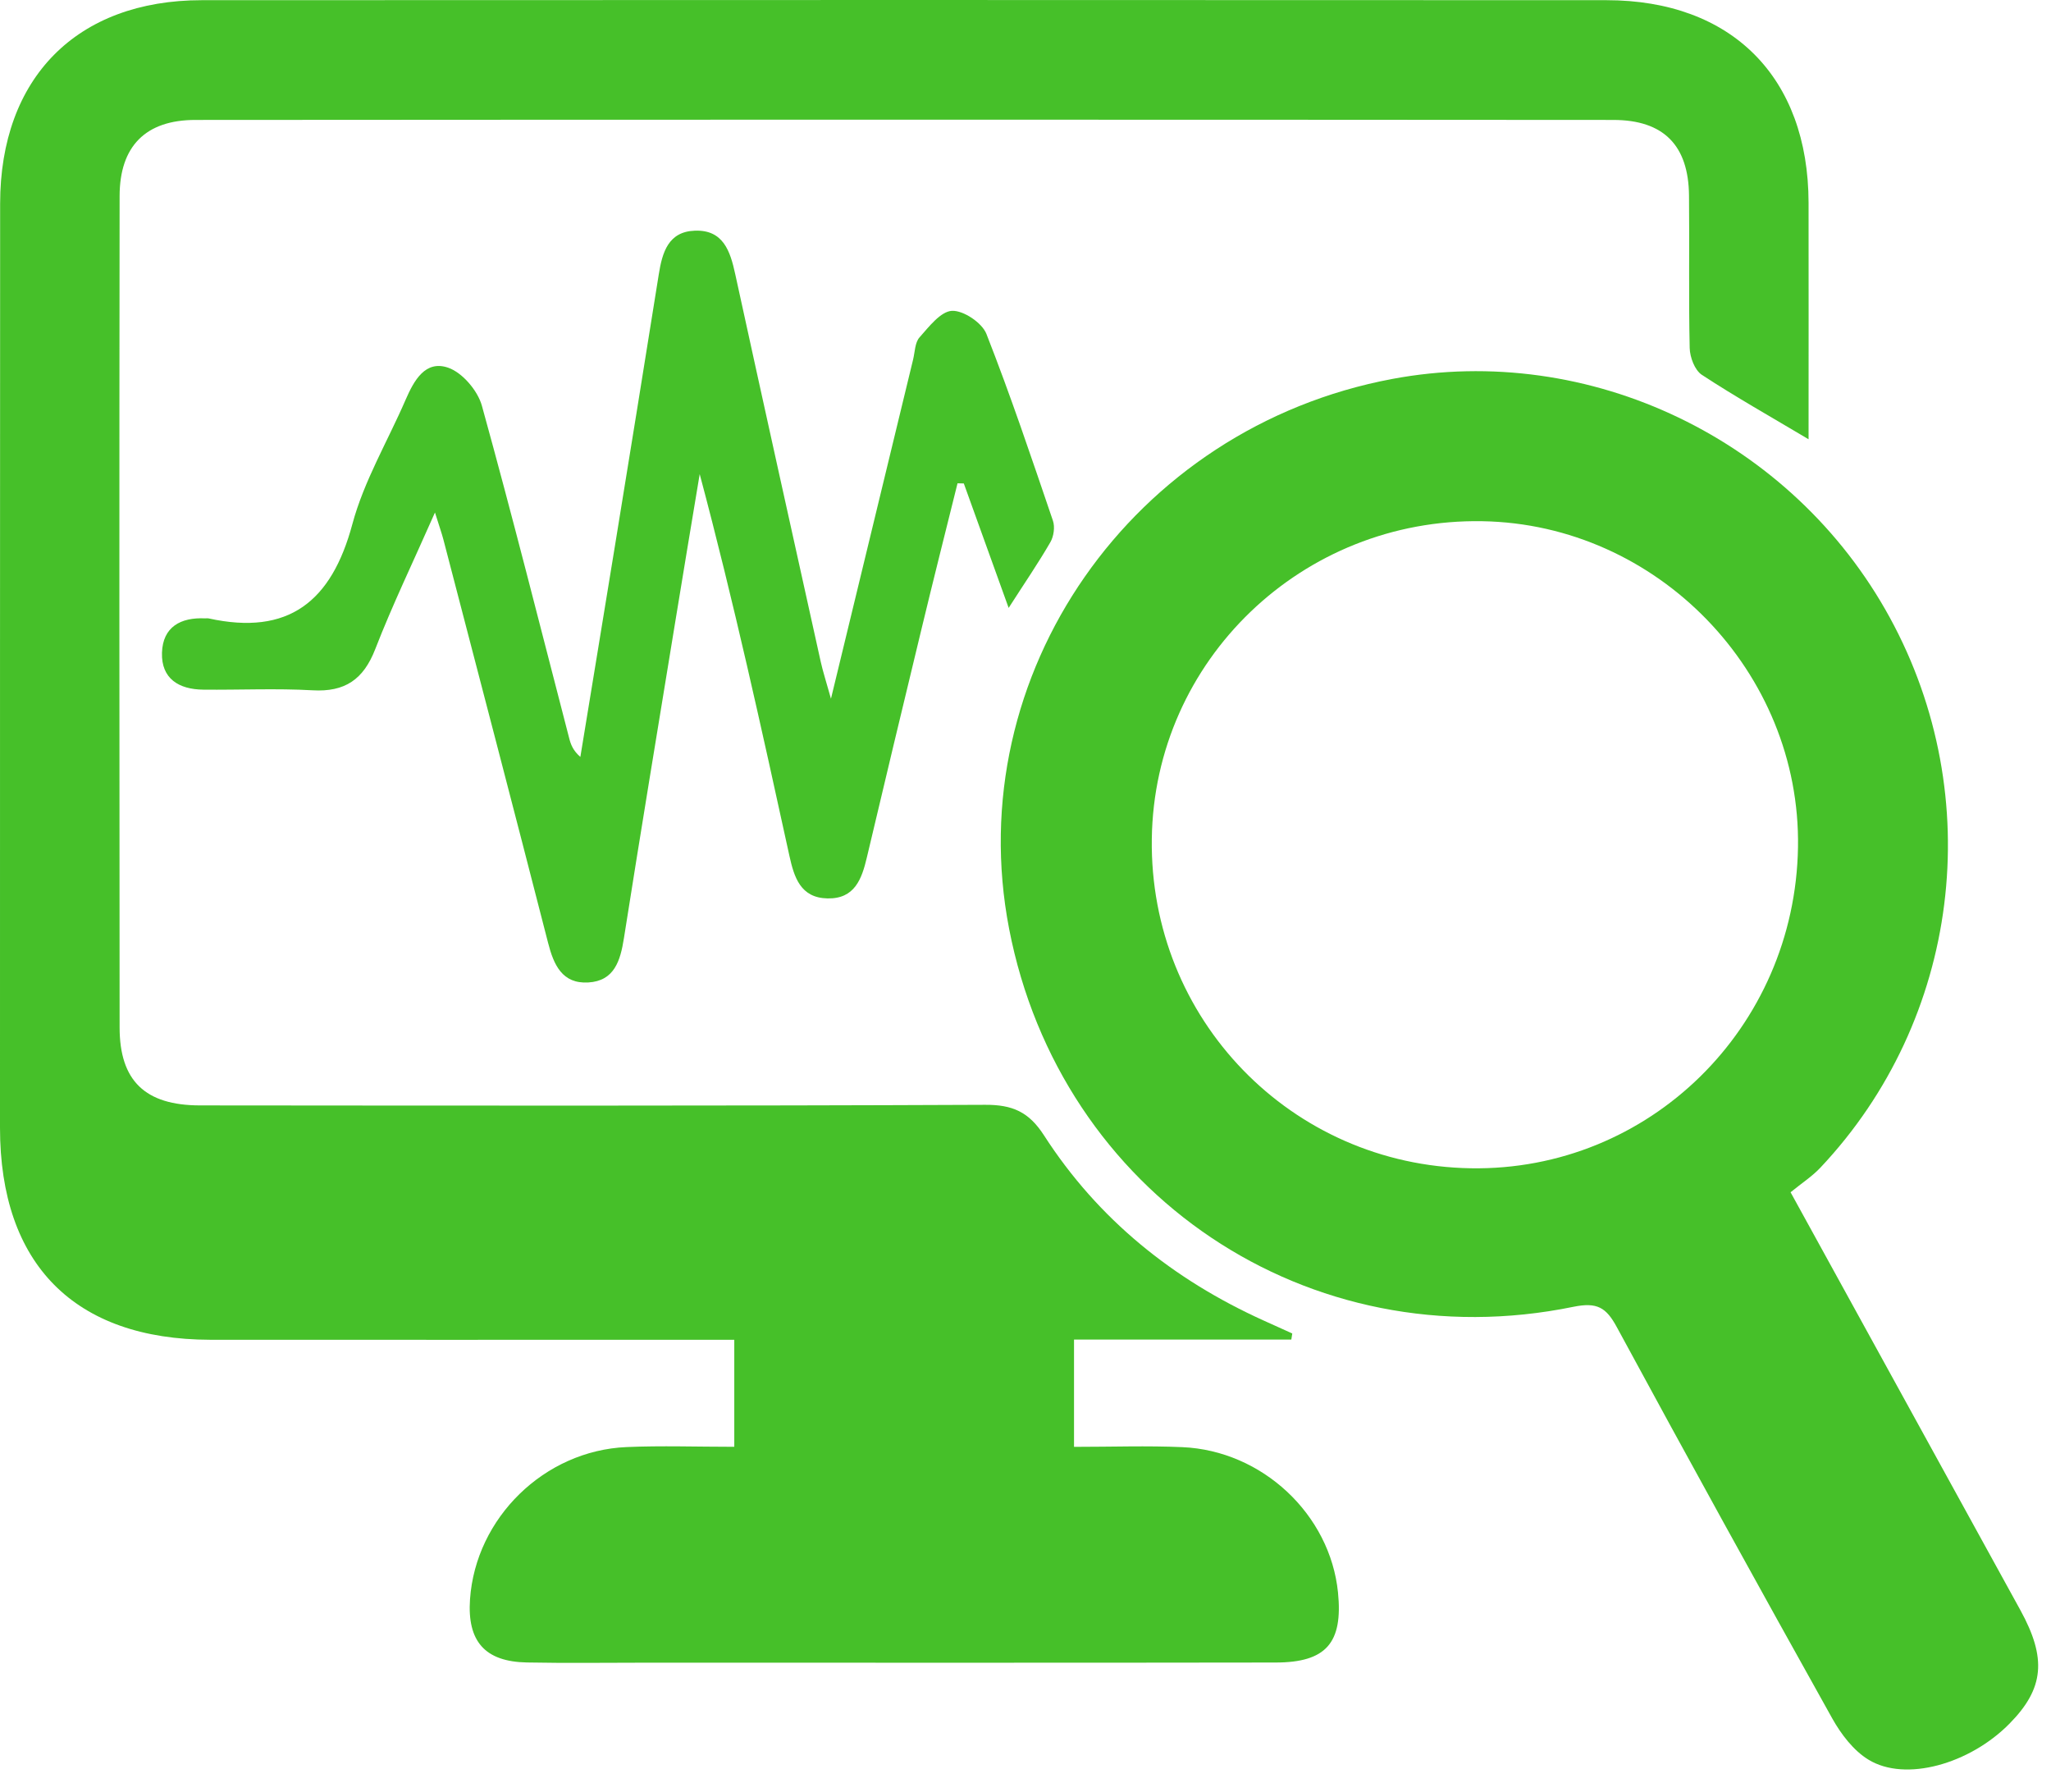
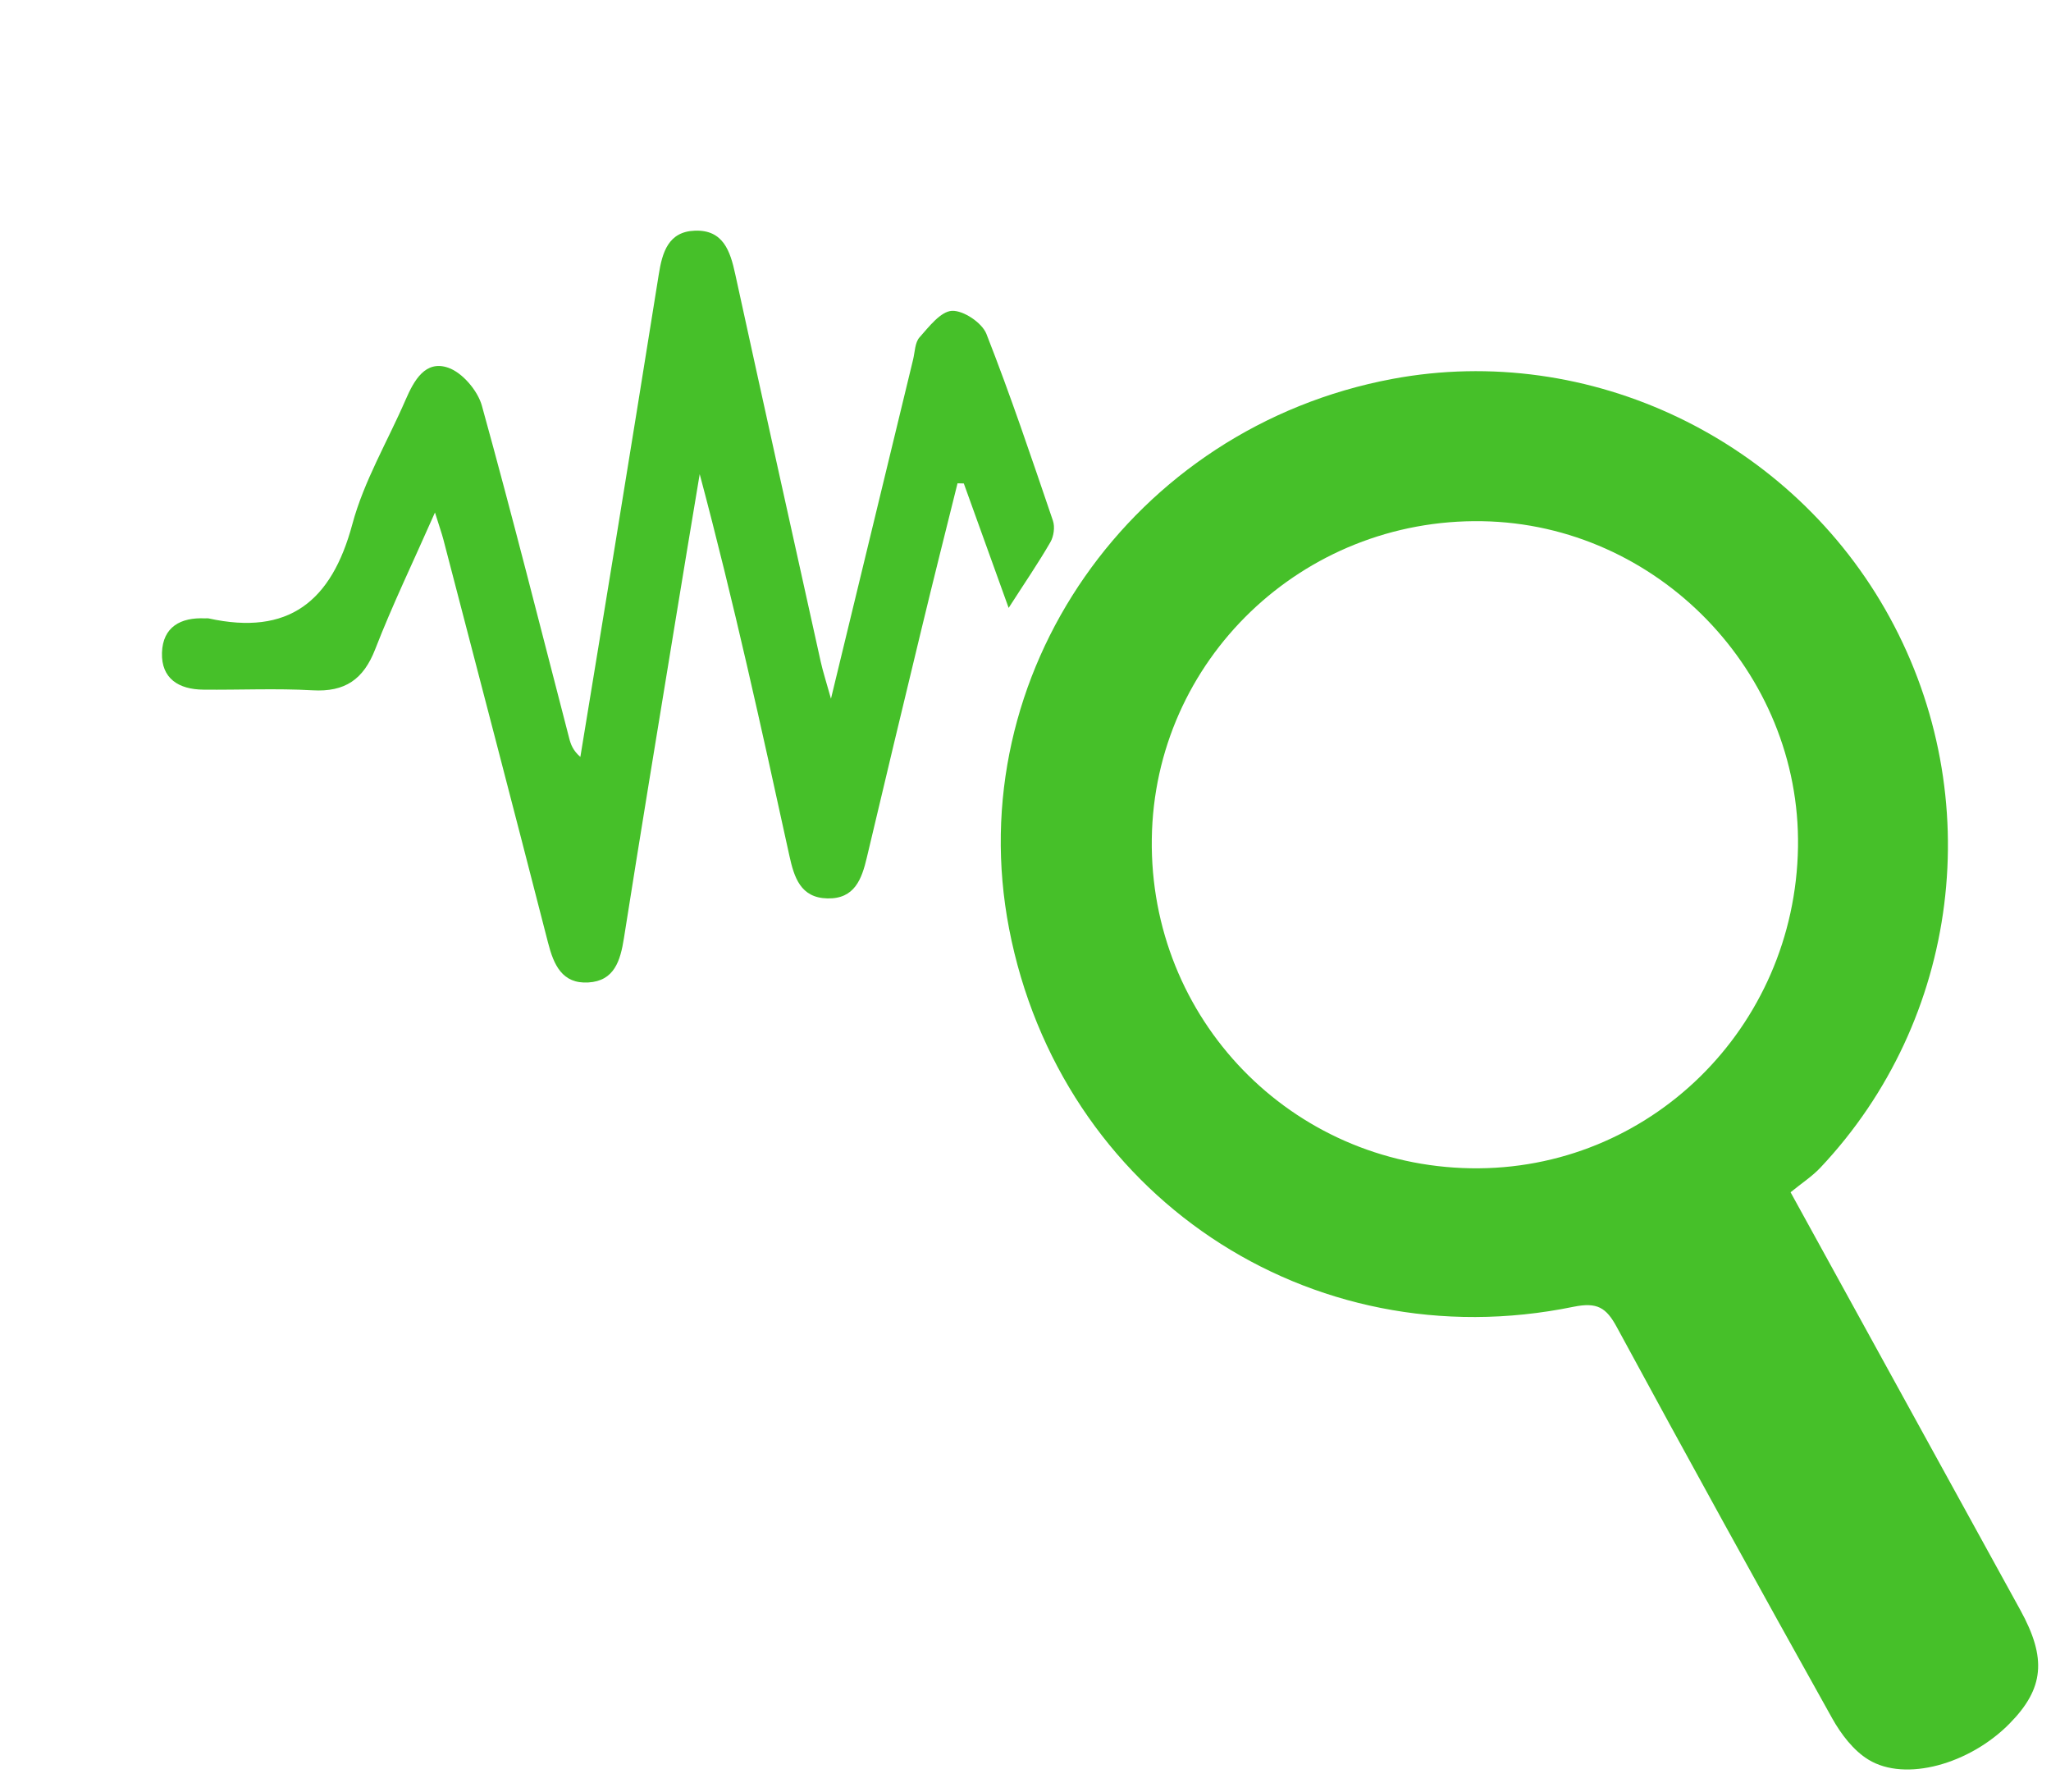
<svg xmlns="http://www.w3.org/2000/svg" width="79" height="69" viewBox="0 0 79 69" fill="none">
-   <path d="M41.367 55.722C42.831 55.722 44.188 55.674 45.537 55.733C48.624 55.865 51.236 58.327 51.537 61.332C51.731 63.271 51.083 64.026 49.132 64.028C41.05 64.041 32.969 64.034 24.887 64.034C23.357 64.034 21.824 64.056 20.293 64.026C18.676 63.995 17.992 63.21 18.104 61.592C18.321 58.46 20.964 55.865 24.135 55.73C25.484 55.672 26.839 55.72 28.283 55.72V51.598C27.724 51.598 27.227 51.598 26.727 51.598C20.517 51.598 14.306 51.603 8.097 51.598C2.87 51.587 0 48.69 0 43.432C0 31.567 0 19.705 0.005 7.841C0.008 2.999 2.957 0.009 7.773 0.007C25.808 -0.003 43.841 -0.001 61.876 0.007C66.71 0.009 69.654 2.981 69.662 7.81C69.667 10.815 69.662 13.818 69.662 16.917C68.2 16.047 66.846 15.284 65.55 14.435C65.279 14.257 65.091 13.759 65.083 13.402C65.04 11.448 65.078 9.491 65.057 7.535C65.04 5.604 64.085 4.621 62.142 4.619C43.938 4.606 25.732 4.606 7.528 4.619C5.604 4.619 4.61 5.637 4.607 7.547C4.594 18.221 4.597 28.894 4.607 39.567C4.607 41.626 5.592 42.57 7.706 42.572C17.788 42.58 27.867 42.593 37.948 42.549C38.999 42.544 39.632 42.822 40.214 43.728C42.295 46.957 45.183 49.279 48.675 50.858C49.042 51.024 49.41 51.189 49.775 51.355C49.762 51.434 49.752 51.511 49.739 51.59H41.369V55.72L41.367 55.722Z" fill="#46C029" />
  <path d="M68.969 45.917C72.008 51.442 74.913 56.725 77.819 62.008C78.842 63.868 78.735 65.026 77.408 66.375C75.872 67.939 73.388 68.641 71.967 67.768C71.39 67.416 70.913 66.786 70.574 66.181C67.776 61.171 65.005 56.148 62.273 51.105C61.865 50.353 61.516 50.144 60.61 50.327C50.411 52.422 40.84 45.983 38.868 35.766C36.98 25.978 43.61 16.468 53.633 14.593C61.23 13.172 69.043 16.92 72.793 23.787C76.569 30.7 75.492 39.271 70.117 44.97C69.799 45.307 69.398 45.567 68.969 45.917ZM69.255 32.623C69.362 25.886 63.842 20.188 57.095 20.073C50.159 19.953 44.457 25.432 44.365 32.307C44.271 39.241 49.73 44.878 56.648 44.993C63.518 45.108 69.143 39.59 69.255 32.626V32.623Z" fill="#46C029" />
  <path d="M38.851 23.412C38.233 21.698 37.677 20.159 37.124 18.619C37.042 18.619 36.963 18.616 36.882 18.613C36.417 20.483 35.945 22.353 35.494 24.226C34.785 27.157 34.083 30.09 33.389 33.024C33.193 33.858 32.915 34.623 31.874 34.6C30.833 34.58 30.588 33.784 30.407 32.963C29.336 28.07 28.264 23.18 26.951 18.259C26.637 20.149 26.32 22.039 26.012 23.932C25.346 27.998 24.673 32.065 24.032 36.133C23.895 37.003 23.662 37.779 22.66 37.837C21.657 37.896 21.328 37.164 21.109 36.304C19.78 31.121 18.425 25.948 17.076 20.769C17.012 20.529 16.928 20.292 16.754 19.738C15.905 21.662 15.111 23.305 14.453 25.001C13.999 26.169 13.288 26.657 12.038 26.585C10.64 26.506 9.232 26.575 7.829 26.56C6.892 26.552 6.209 26.139 6.239 25.139C6.27 24.144 6.959 23.769 7.902 23.815C7.946 23.815 7.989 23.807 8.03 23.815C11.117 24.496 12.772 23.164 13.571 20.19C14.017 18.527 14.933 16.991 15.624 15.394C15.946 14.654 16.382 13.856 17.265 14.162C17.811 14.351 18.4 15.045 18.561 15.624C19.739 19.879 20.816 24.162 21.925 28.435C21.986 28.672 22.073 28.907 22.354 29.151C22.798 26.437 23.247 23.726 23.688 21.011C24.254 17.532 24.82 14.052 25.374 10.57C25.509 9.716 25.744 8.92 26.764 8.884C27.856 8.843 28.127 9.667 28.32 10.56C29.407 15.54 30.512 20.516 31.614 25.491C31.695 25.853 31.81 26.21 32.007 26.909C33.116 22.325 34.144 18.083 35.172 13.841C35.241 13.552 35.241 13.193 35.417 12.994C35.782 12.583 36.231 11.994 36.667 11.971C37.109 11.95 37.825 12.43 37.994 12.858C38.925 15.228 39.736 17.644 40.557 20.055C40.639 20.297 40.588 20.657 40.458 20.881C39.994 21.685 39.466 22.453 38.851 23.412Z" fill="#46C029" />
</svg>